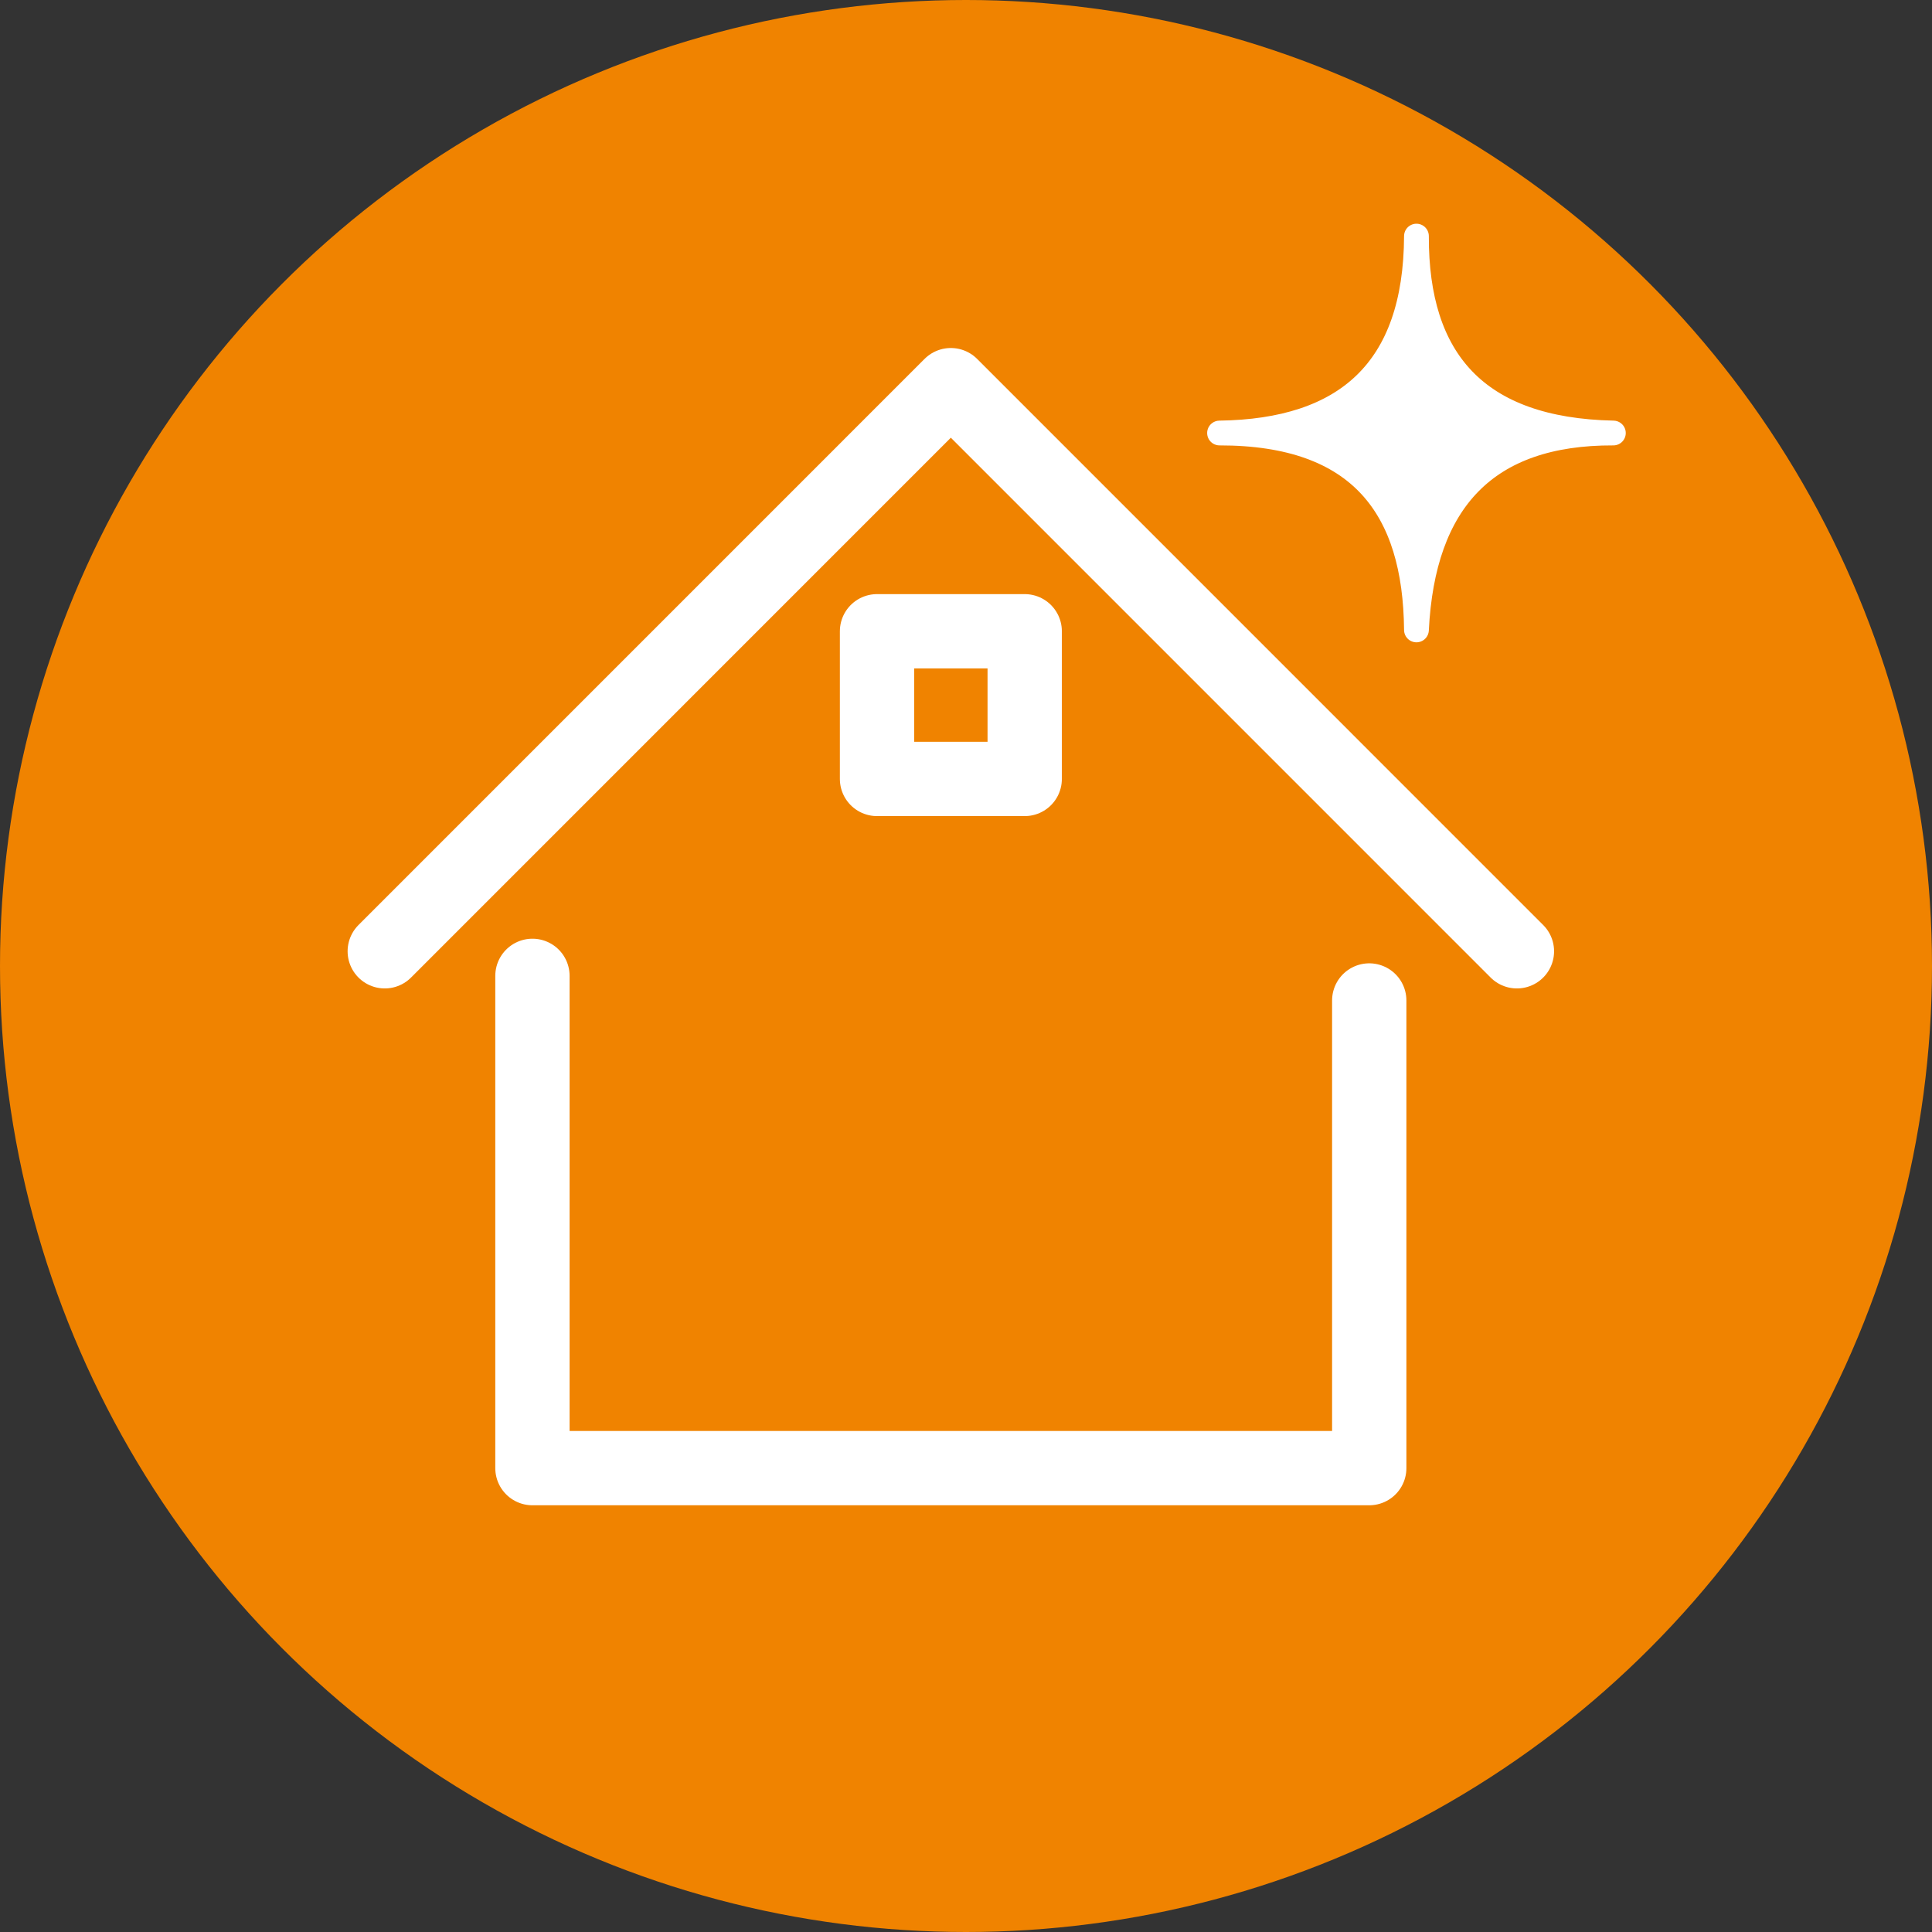
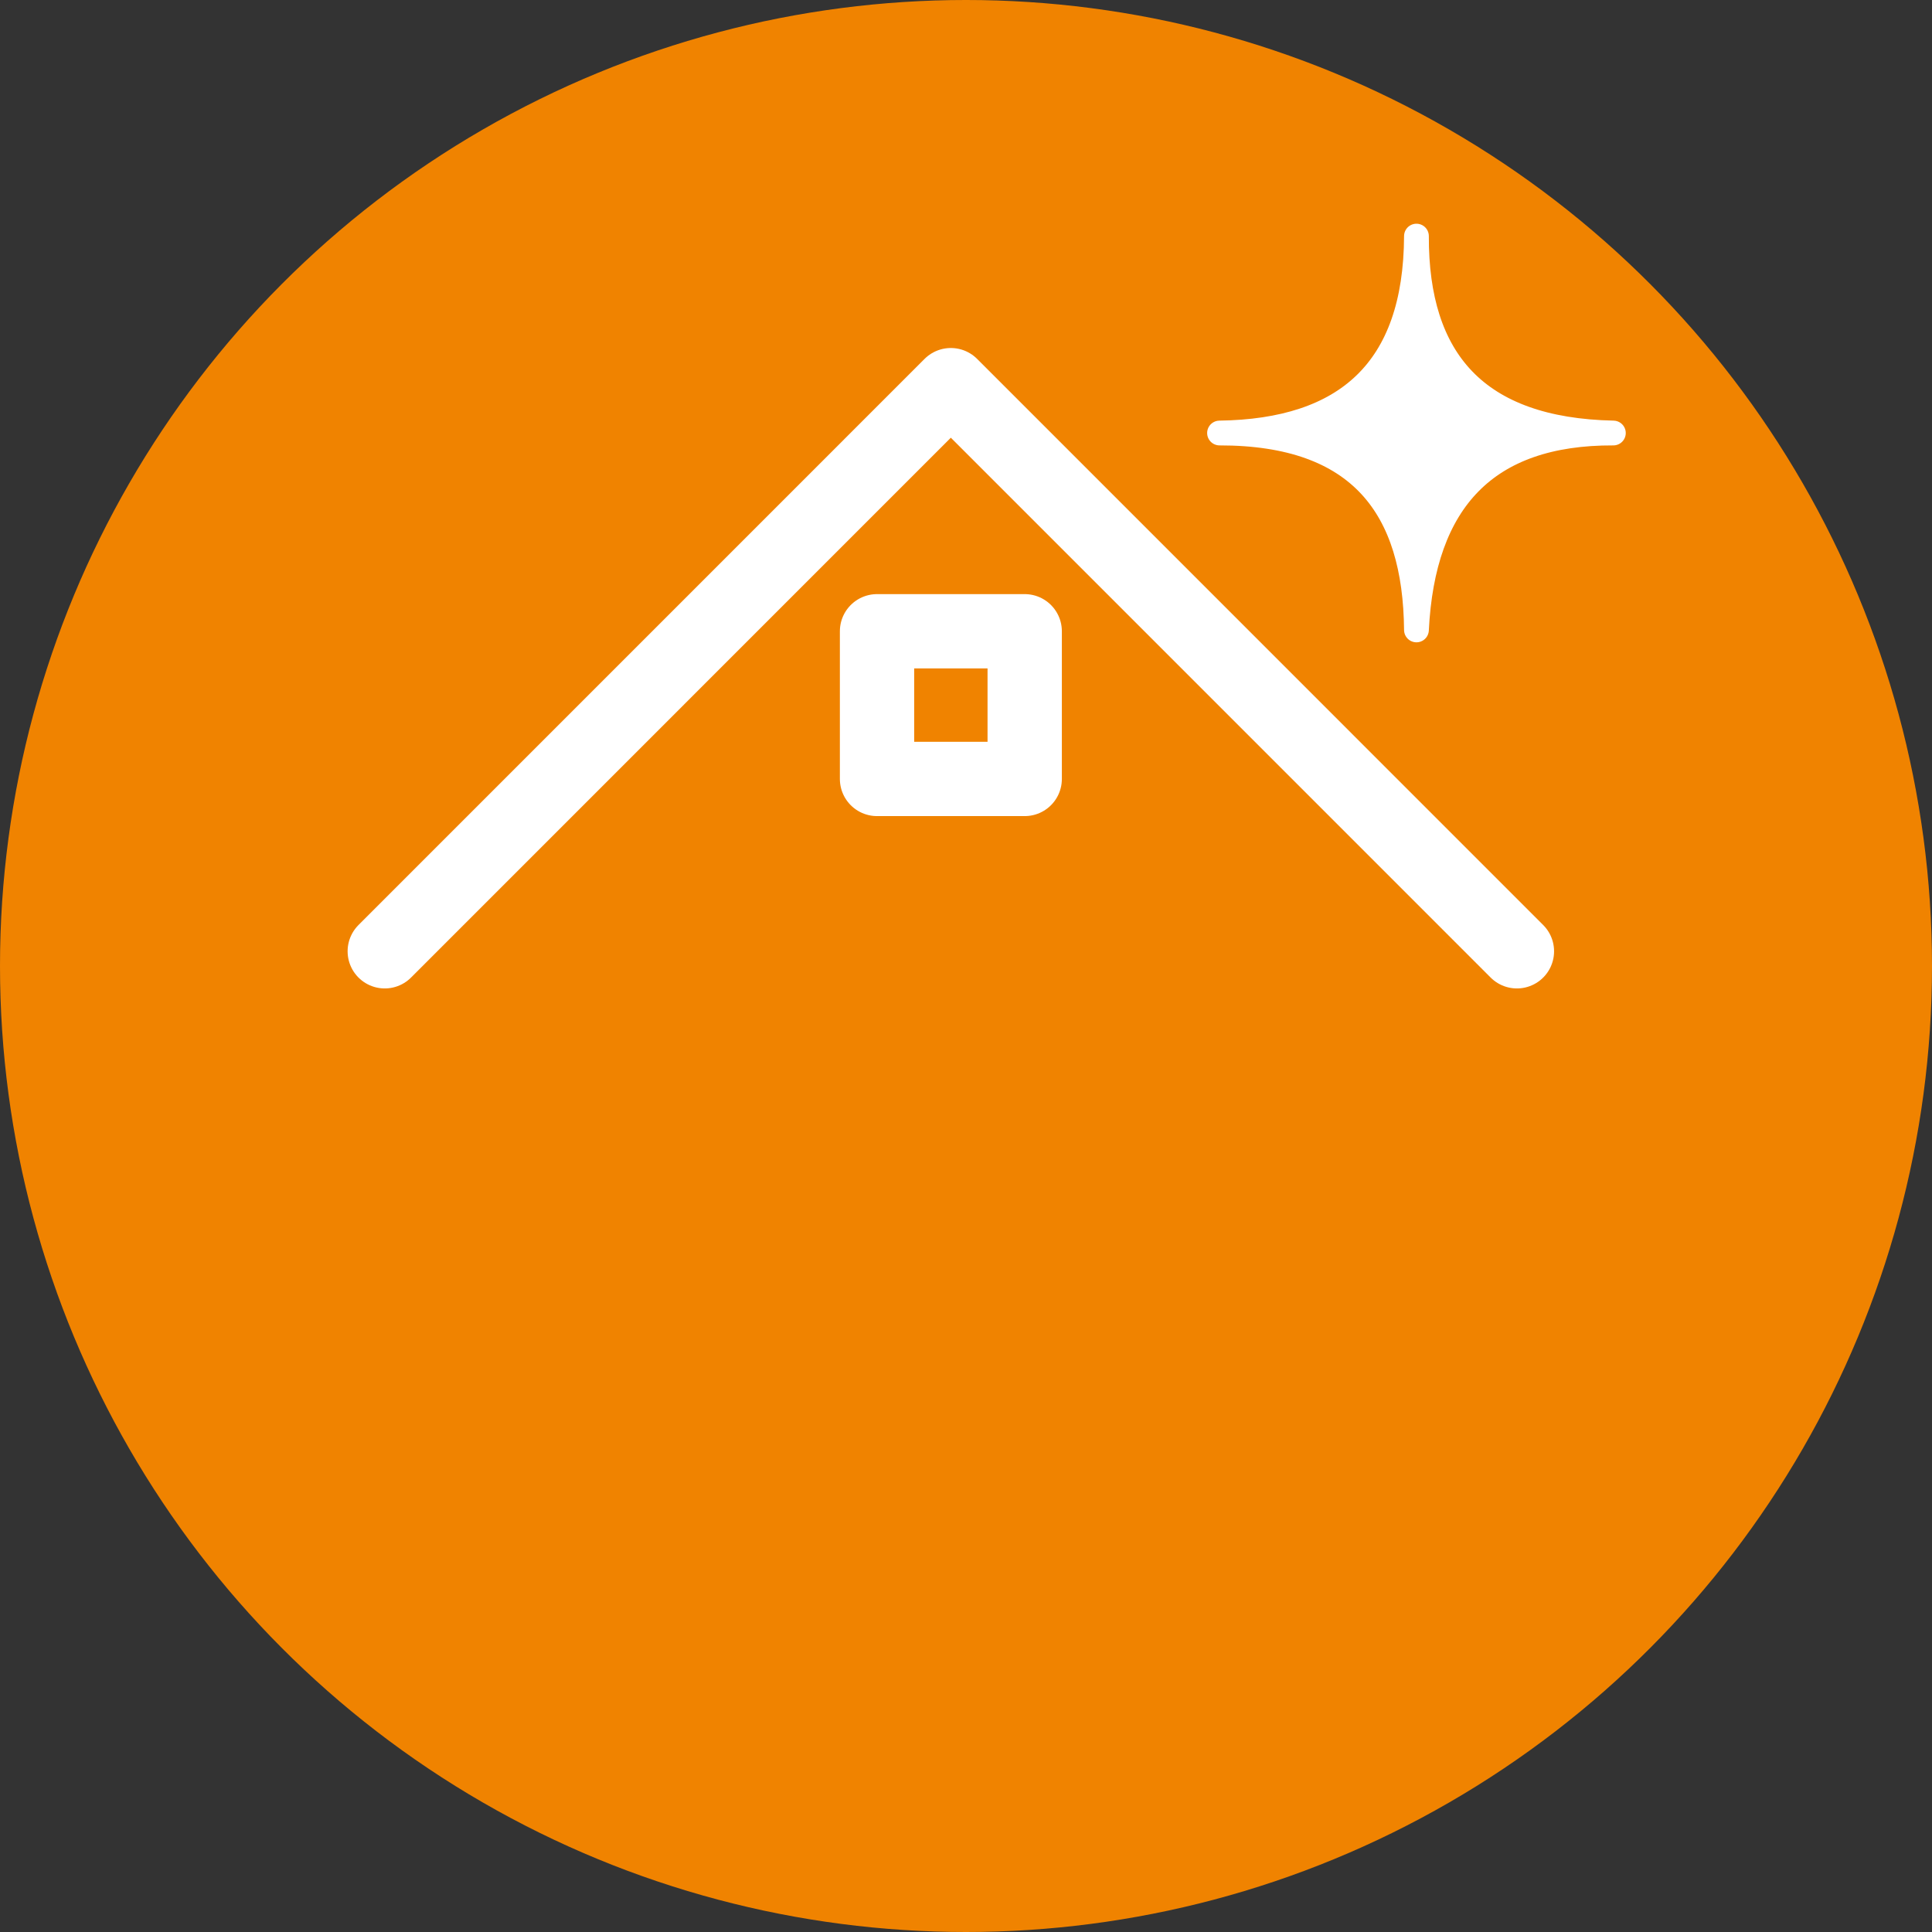
<svg xmlns="http://www.w3.org/2000/svg" id="Component_25_1" data-name="Component 25 – 1" width="39" height="39" viewBox="0 0 39 39">
  <rect x="0" y="0" width="39" height="39" fill="#333333" stroke="none" />
  <circle id="Ellipse_13" data-name="Ellipse 13" cx="19.5" cy="19.5" r="19.5" fill="#f08300" />
  <g id="Group_171366" data-name="Group 171366" transform="translate(7.175 4.174)">
    <g id="Group_171313" data-name="Group 171313" transform="translate(0.592 0.592)">
      <path id="Path_91069" data-name="Path 91069" d="M21.433.5c-.009,2.5,1.206,3.917,3.975,3.975-2.569-.01-3.846,1.366-3.975,3.975-.022-2.458-1.125-3.977-3.975-3.975C20.009,4.44,21.421,3.208,21.433.5Z" transform="translate(-0.607 -0.5)" fill="#fff" stroke="#fff" stroke-linejoin="round" stroke-width="0.5" />
-       <path id="Path_91070" data-name="Path 91070" d="M3.5,15.528v9.937H20.392v-9.44" transform="translate(-0.519 -0.595)" fill="none" stroke="#fff" stroke-linecap="round" stroke-linejoin="round" stroke-width="1.5" />
      <path id="Path_91071" data-name="Path 91071" d="M23.354,14.956,11.927,3.528.5,14.956" transform="translate(-0.5 -0.519)" fill="none" stroke="#fff" stroke-linecap="round" stroke-linejoin="round" stroke-width="1.5" />
      <rect id="Rectangle_10045" data-name="Rectangle 10045" width="2.981" height="2.981" transform="translate(9.937 7.977)" fill="none" stroke="#fff" stroke-linecap="round" stroke-linejoin="round" stroke-width="1.5" />
    </g>
  </g>
</svg>